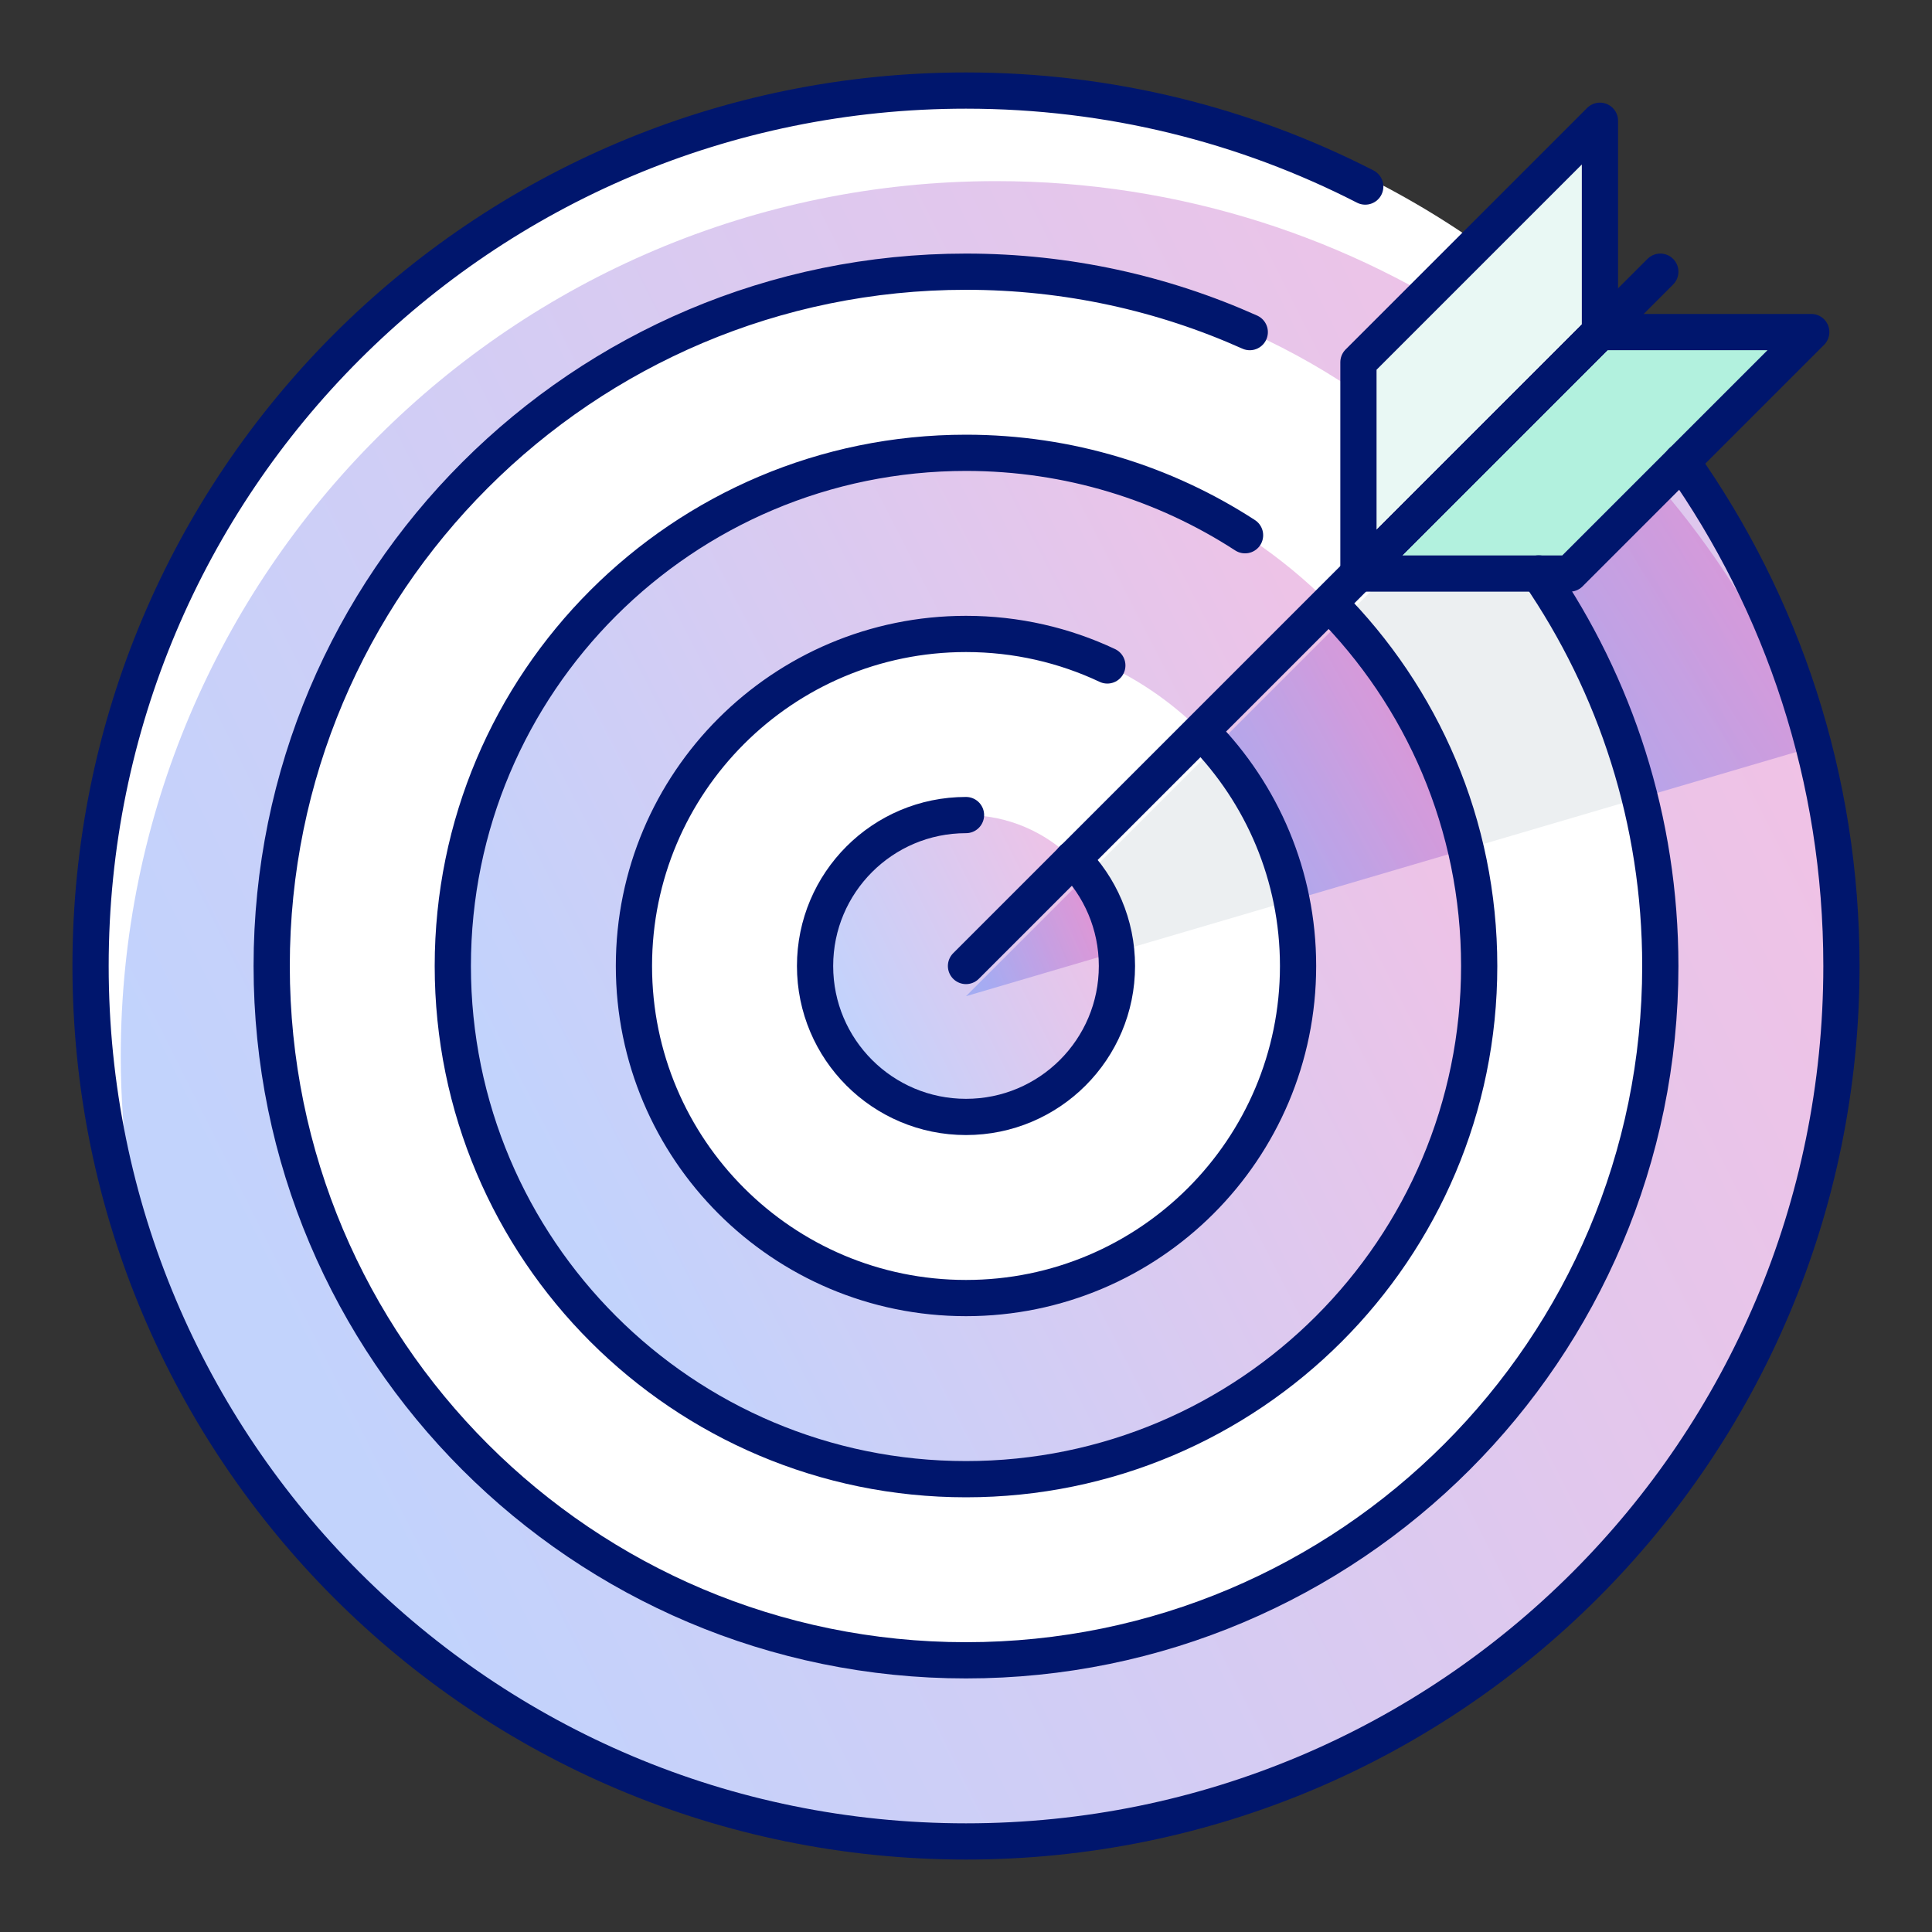
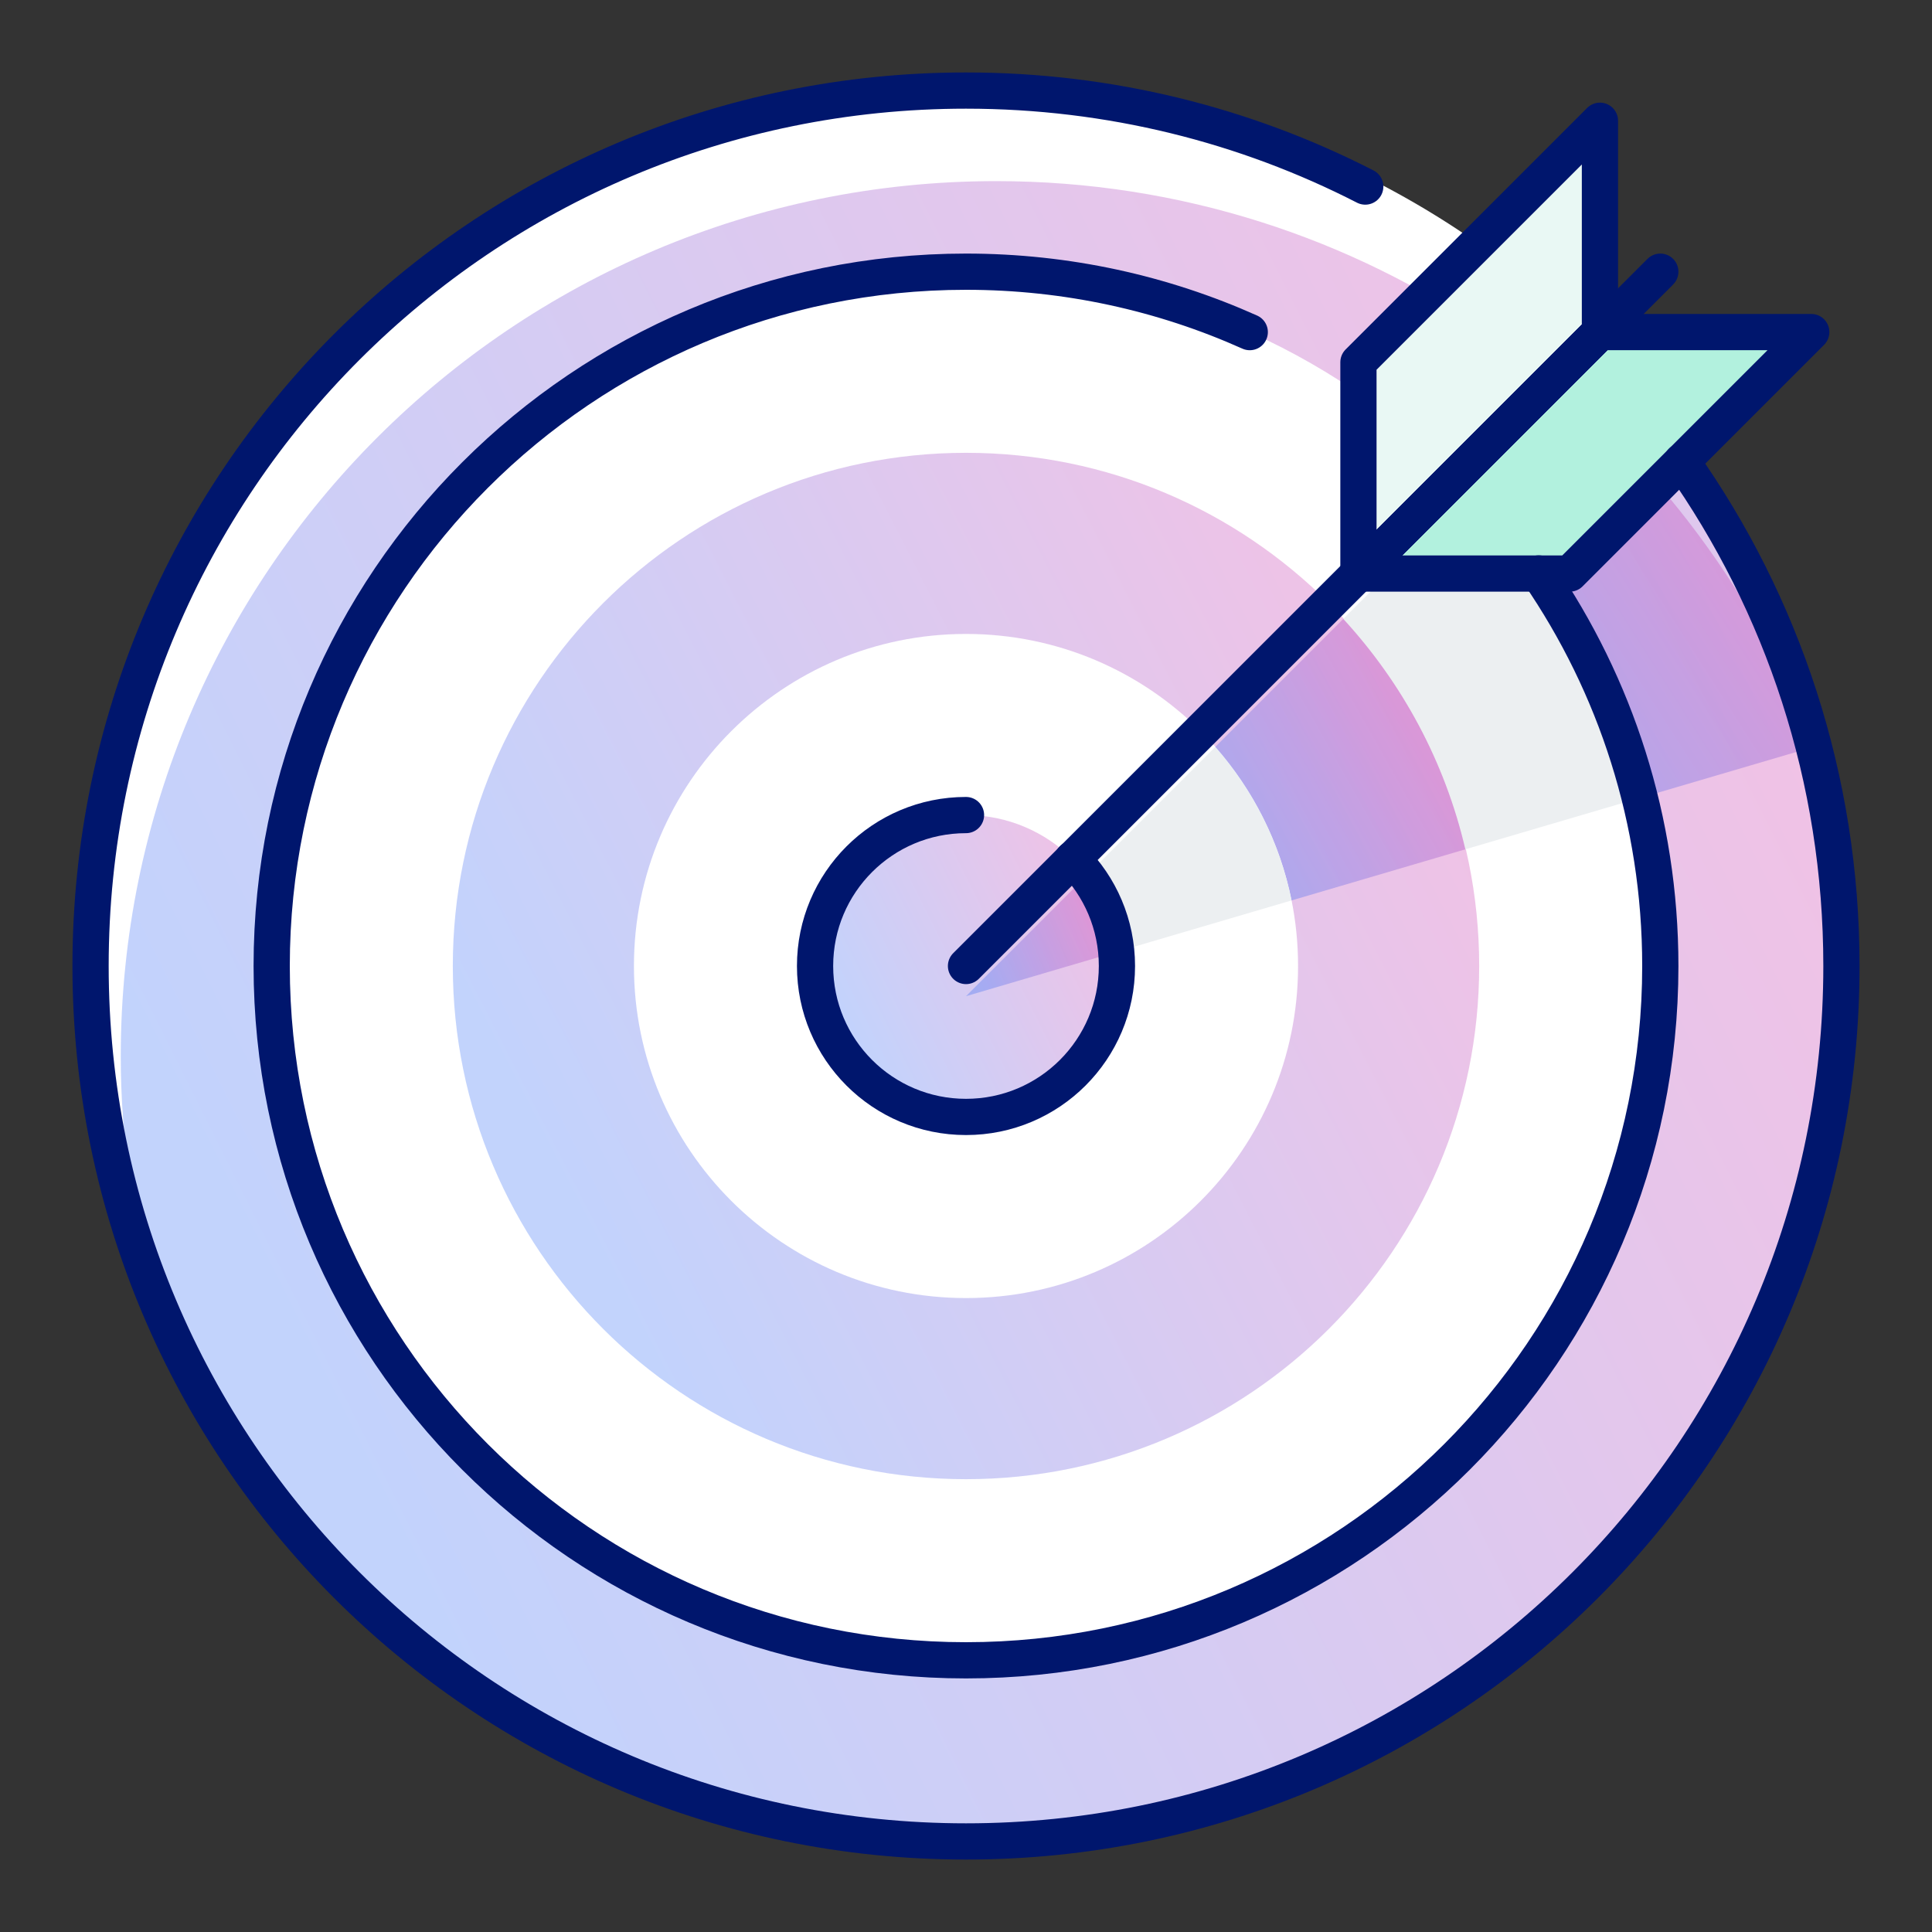
<svg xmlns="http://www.w3.org/2000/svg" width="80" height="80" viewBox="0 0 80 80" fill="none">
  <rect x="0" y="0" width="80" height="80" fill="#333333" stroke="none" />
  <path d="M76.668 39.792C76.668 59.828 60.453 76.043 40.418 76.043C20.383 76.043 4.168 59.828 4.168 39.792C4.168 19.758 20.383 3.542 40.418 3.542C60.453 3.542 76.668 19.758 76.668 39.792Z" fill="white" />
  <path d="M76.25 40C76.25 36.653 75.76 33.428 74.91 30.35C69.578 16.97 56.528 7.5 41.25 7.5C21.233 7.5 5 23.733 5 43.75C5 47.097 5.49 50.322 6.34 53.4C11.672 66.78 24.723 76.25 40 76.25C60.017 76.25 76.25 60.017 76.25 40ZM11.25 40C11.25 24.122 24.122 11.25 40 11.25C55.877 11.25 68.75 24.122 68.75 40C68.75 55.877 55.877 68.75 40 68.75C24.122 68.75 11.25 55.877 11.25 40Z" fill="url(#paint0_radial_267_8749)" fill-opacity="0.25" />
  <path d="M40 18.75C28.265 18.75 18.75 28.265 18.75 40C18.75 51.735 28.265 61.25 40 61.25C51.735 61.25 61.25 51.735 61.25 40C61.25 28.265 51.735 18.75 40 18.75ZM40 53.75C32.407 53.75 26.25 47.593 26.25 40C26.25 32.407 32.407 26.25 40 26.25C47.593 26.25 53.75 32.407 53.75 40C53.75 47.593 47.593 53.75 40 53.75Z" fill="url(#paint1_radial_267_8749)" fill-opacity="0.25" />
  <path d="M40 46.25C43.452 46.25 46.25 43.452 46.25 40C46.25 36.548 43.452 33.75 40 33.75C36.548 33.75 33.75 36.548 33.75 40C33.75 43.452 36.548 46.25 40 46.25Z" fill="url(#paint2_radial_267_8749)" fill-opacity="0.25" />
  <path d="M60.938 20.313C64.255 23.838 66.692 28.198 67.897 33.045L75.103 30.925C73.537 24.855 70.435 19.41 66.24 15.008L60.938 20.313Z" fill="url(#paint3_radial_267_8749)" fill-opacity="0.25" />
  <path d="M60.677 35.168L67.9 33.043C66.695 28.195 64.257 23.835 60.94 20.31L55.622 25.628C58.06 28.278 59.832 31.54 60.677 35.168Z" fill="#ECEFF1" />
  <path d="M50.317 30.933C51.877 32.705 52.995 34.878 53.48 37.285L60.677 35.168C59.832 31.54 58.06 28.278 55.622 25.628L50.317 30.933Z" fill="url(#paint4_radial_267_8749)" fill-opacity="0.25" />
  <path d="M46.193 39.428L53.48 37.285C52.998 34.878 51.878 32.705 50.318 30.933L44.985 36.265C45.66 37.165 46.085 38.245 46.193 39.428Z" fill="#ECEFF1" />
  <path d="M40 41.25L46.193 39.427C46.085 38.245 45.66 37.163 44.987 36.263L40 41.25Z" fill="url(#paint5_radial_267_8749)" fill-opacity="0.25" />
  <path d="M66.25 13.75L56.25 23.75V15L66.25 5V13.75Z" fill="#E9F8F4" />
  <path d="M75 13.75L65 23.75H56.25L66.25 13.75H75Z" fill="#B2F1DE" />
-   <path d="M51.555 22.163C48.227 20.003 44.26 18.75 40 18.75C28.265 18.75 18.75 28.265 18.75 40C18.75 51.735 28.265 61.25 40 61.25C51.735 61.25 61.25 51.735 61.25 40C61.25 34.142 58.88 28.84 55.05 24.997M49.825 30.38C52.252 32.86 53.75 36.255 53.75 40C53.75 47.593 47.593 53.75 40 53.75C32.407 53.75 26.25 47.593 26.25 40C26.25 32.407 32.407 26.25 40 26.25C42.093 26.25 44.078 26.718 45.852 27.555" stroke="#00166D" stroke-width="1.5" stroke-miterlimit="10" stroke-linecap="round" stroke-linejoin="round" />
  <path d="M63.715 23.745C66.89 28.37 68.75 33.968 68.75 40C68.75 55.877 55.877 68.75 40 68.75C24.122 68.75 11.25 55.877 11.25 40C11.25 24.122 24.122 11.25 40 11.25C44.185 11.25 48.163 12.145 51.75 13.752" stroke="#00166D" stroke-width="1.5" stroke-miterlimit="10" stroke-linecap="round" stroke-linejoin="round" />
  <path d="M69.635 19.108C73.802 25.01 76.25 32.218 76.25 40C76.25 60.035 60.035 76.25 40 76.25C19.965 76.25 3.75 60.035 3.75 40C3.75 19.965 19.965 3.75 40 3.75C45.958 3.75 51.578 5.185 56.532 7.725" stroke="#00166D" stroke-width="1.5" stroke-miterlimit="10" stroke-linecap="round" stroke-linejoin="round" />
  <path d="M66.25 13.75L56.25 23.75V15L66.25 5V13.75Z" stroke="#00166D" stroke-width="1.5" stroke-miterlimit="10" stroke-linecap="round" stroke-linejoin="round" />
  <path d="M75 13.75L65 23.75H56.25L66.25 13.75H75Z" stroke="#00166D" stroke-width="1.5" stroke-miterlimit="10" stroke-linecap="round" stroke-linejoin="round" />
  <path d="M68.75 11.25L40 40" stroke="#00166D" stroke-width="1.5" stroke-miterlimit="10" stroke-linecap="round" stroke-linejoin="round" />
  <path d="M44.413 35.572C45.547 36.705 46.25 38.27 46.25 40C46.25 43.453 43.453 46.25 40 46.25C36.547 46.25 33.75 43.453 33.75 40C33.75 36.547 36.547 33.75 40 33.75" stroke="#00166D" stroke-width="1.5" stroke-miterlimit="10" stroke-linecap="round" stroke-linejoin="round" />
  <defs>
    <radialGradient id="paint0_radial_267_8749" cx="0" cy="0" r="1" gradientUnits="userSpaceOnUse" gradientTransform="translate(76.257 7.508) rotate(154.246) scale(79.109 281156)">
      <stop stop-color="#E3008B" />
      <stop offset="1" stop-color="#0C4FF5" />
    </radialGradient>
    <radialGradient id="paint1_radial_267_8749" cx="0" cy="0" r="1" gradientUnits="userSpaceOnUse" gradientTransform="translate(61.254 18.755) rotate(153.436) scale(47.517 172603)">
      <stop stop-color="#E3008B" />
      <stop offset="1" stop-color="#0C4FF5" />
    </radialGradient>
    <radialGradient id="paint2_radial_267_8749" cx="0" cy="0" r="1" gradientUnits="userSpaceOnUse" gradientTransform="translate(46.251 33.751) rotate(153.436) scale(13.976 50765.6)">
      <stop stop-color="#E3008B" />
      <stop offset="1" stop-color="#0C4FF5" />
    </radialGradient>
    <radialGradient id="paint3_radial_267_8749" cx="0" cy="0" r="1" gradientUnits="userSpaceOnUse" gradientTransform="translate(75.104 15.01) rotate(147.516) scale(16.792 69086.9)">
      <stop stop-color="#E3008B" />
      <stop offset="1" stop-color="#0C4FF5" />
    </radialGradient>
    <radialGradient id="paint4_radial_267_8749" cx="0" cy="0" r="1" gradientUnits="userSpaceOnUse" gradientTransform="translate(60.678 25.629) rotate(150.638) scale(11.887 46132)">
      <stop stop-color="#E3008B" />
      <stop offset="1" stop-color="#0C4FF5" />
    </radialGradient>
    <radialGradient id="paint5_radial_267_8749" cx="0" cy="0" r="1" gradientUnits="userSpaceOnUse" gradientTransform="translate(46.193 36.263) rotate(158.066) scale(6.676 21006.9)">
      <stop stop-color="#E3008B" />
      <stop offset="1" stop-color="#0C4FF5" />
    </radialGradient>
  </defs>
</svg>